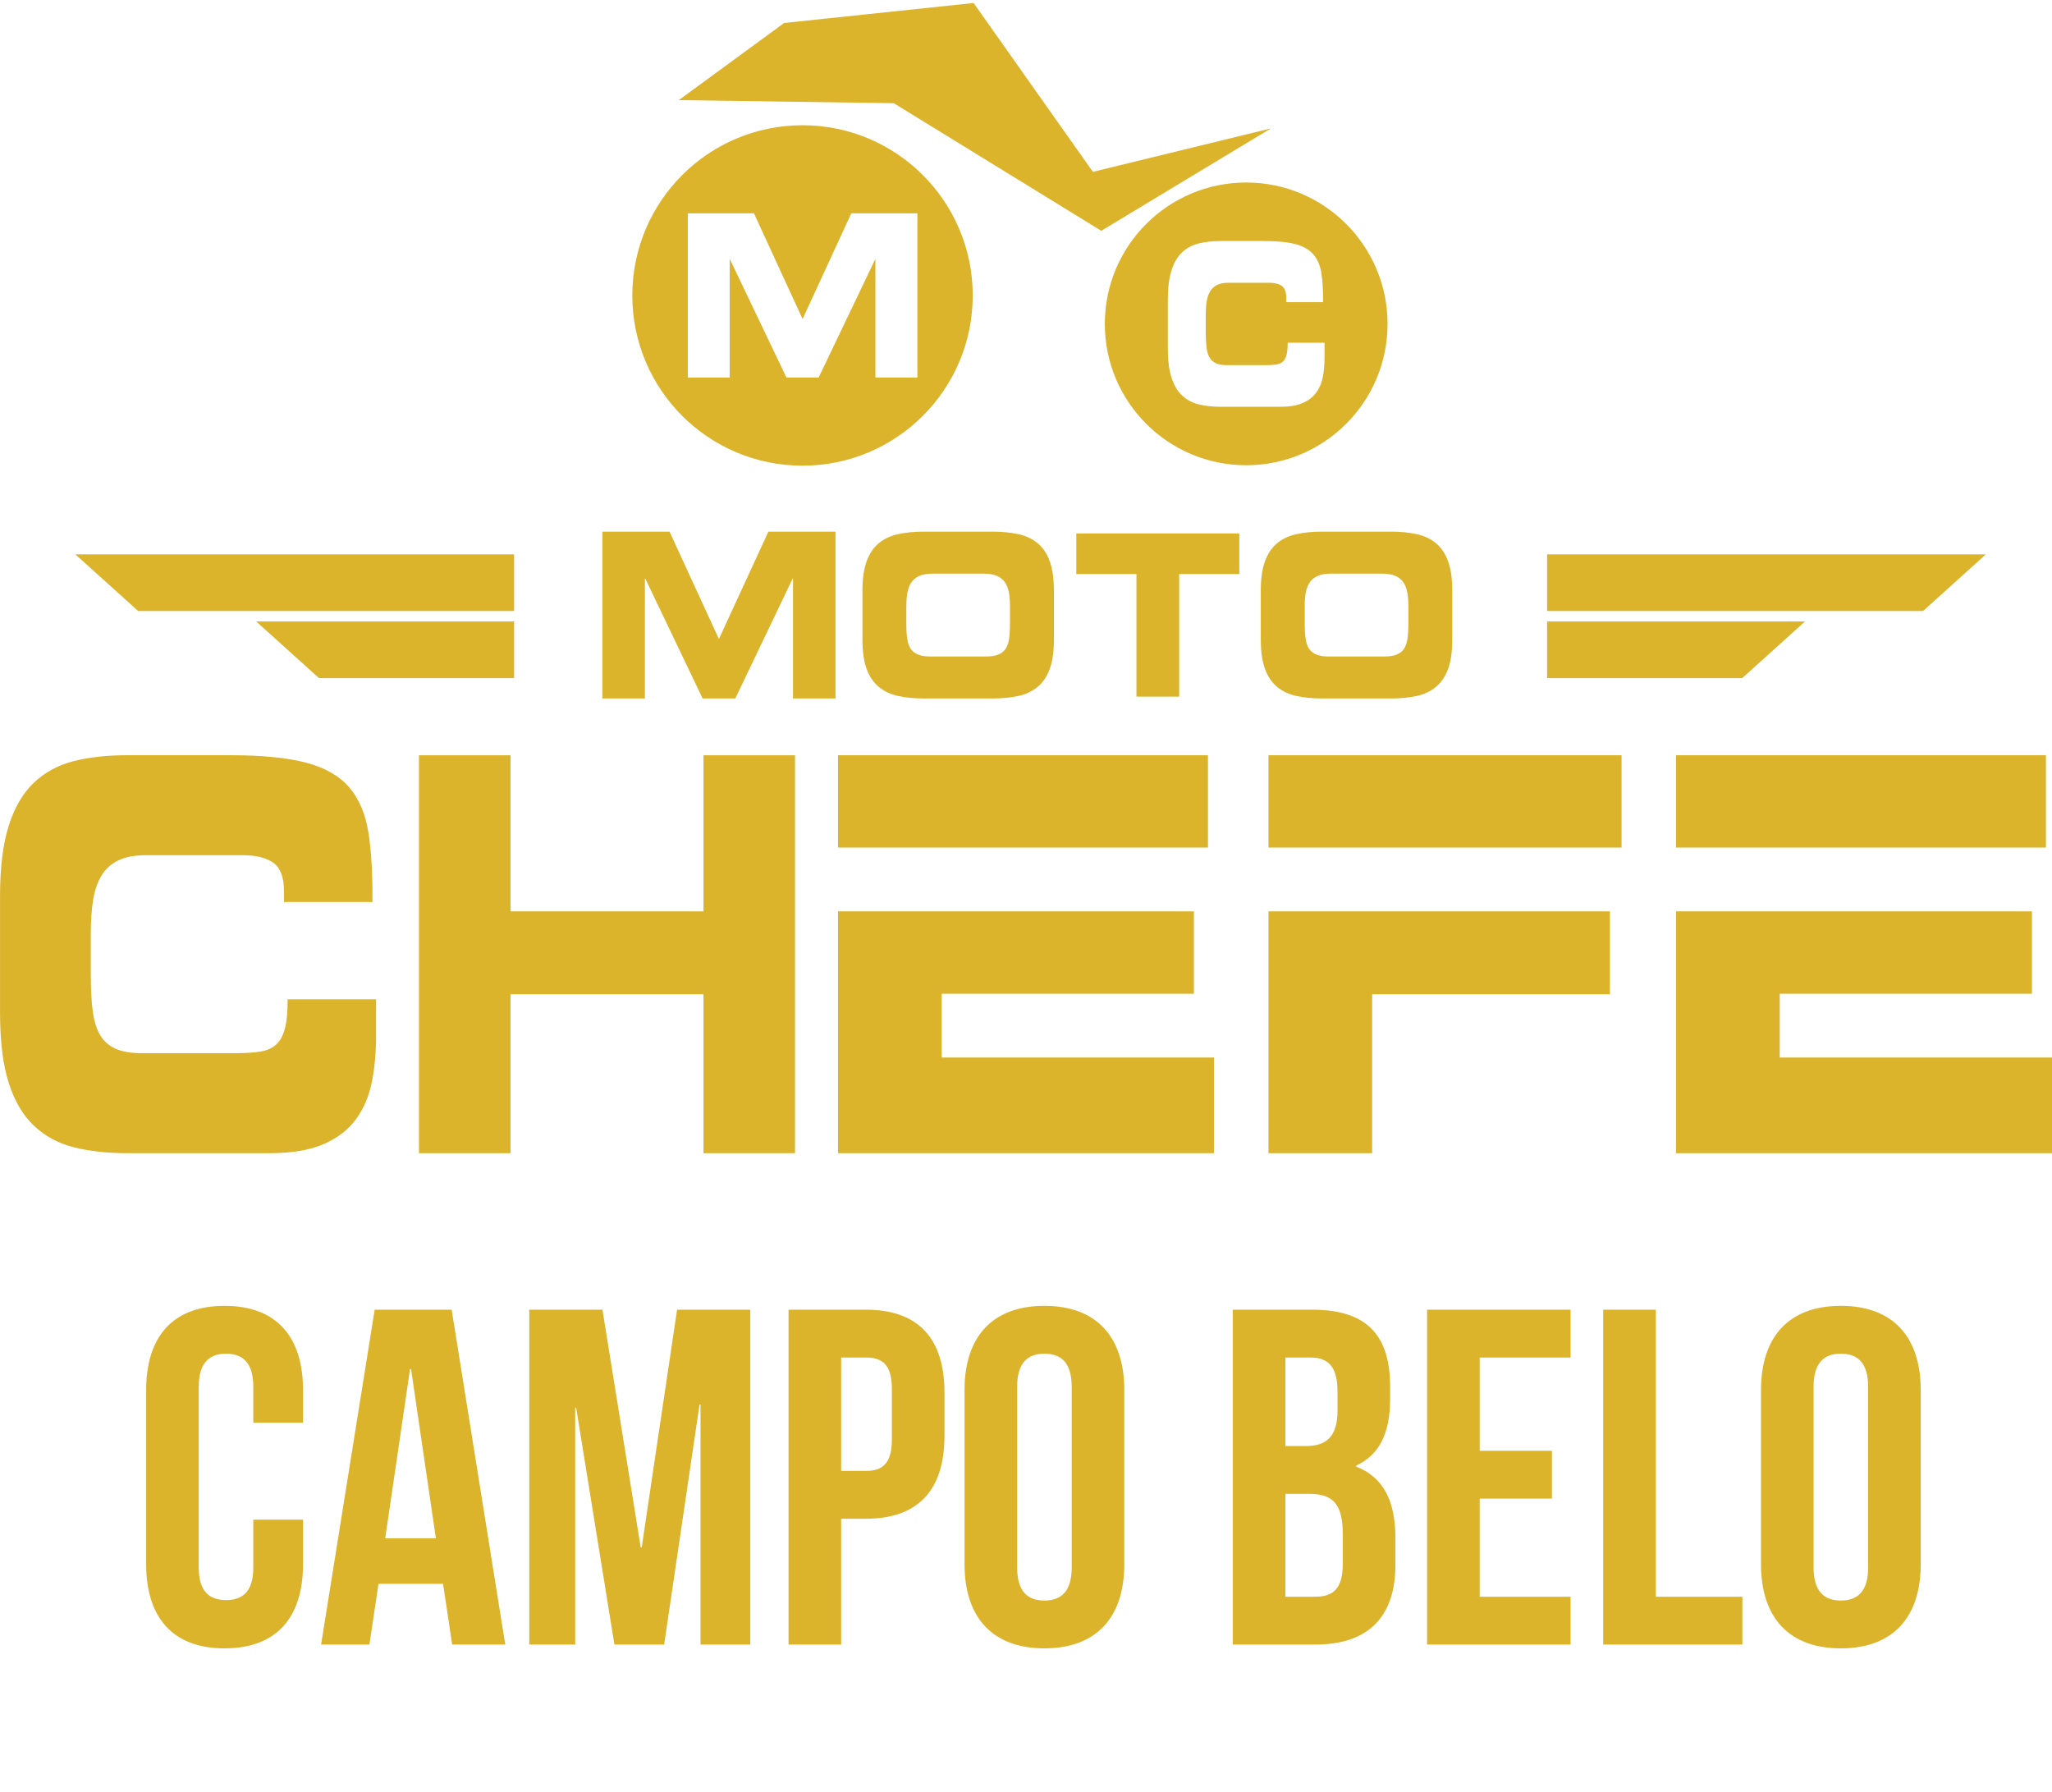
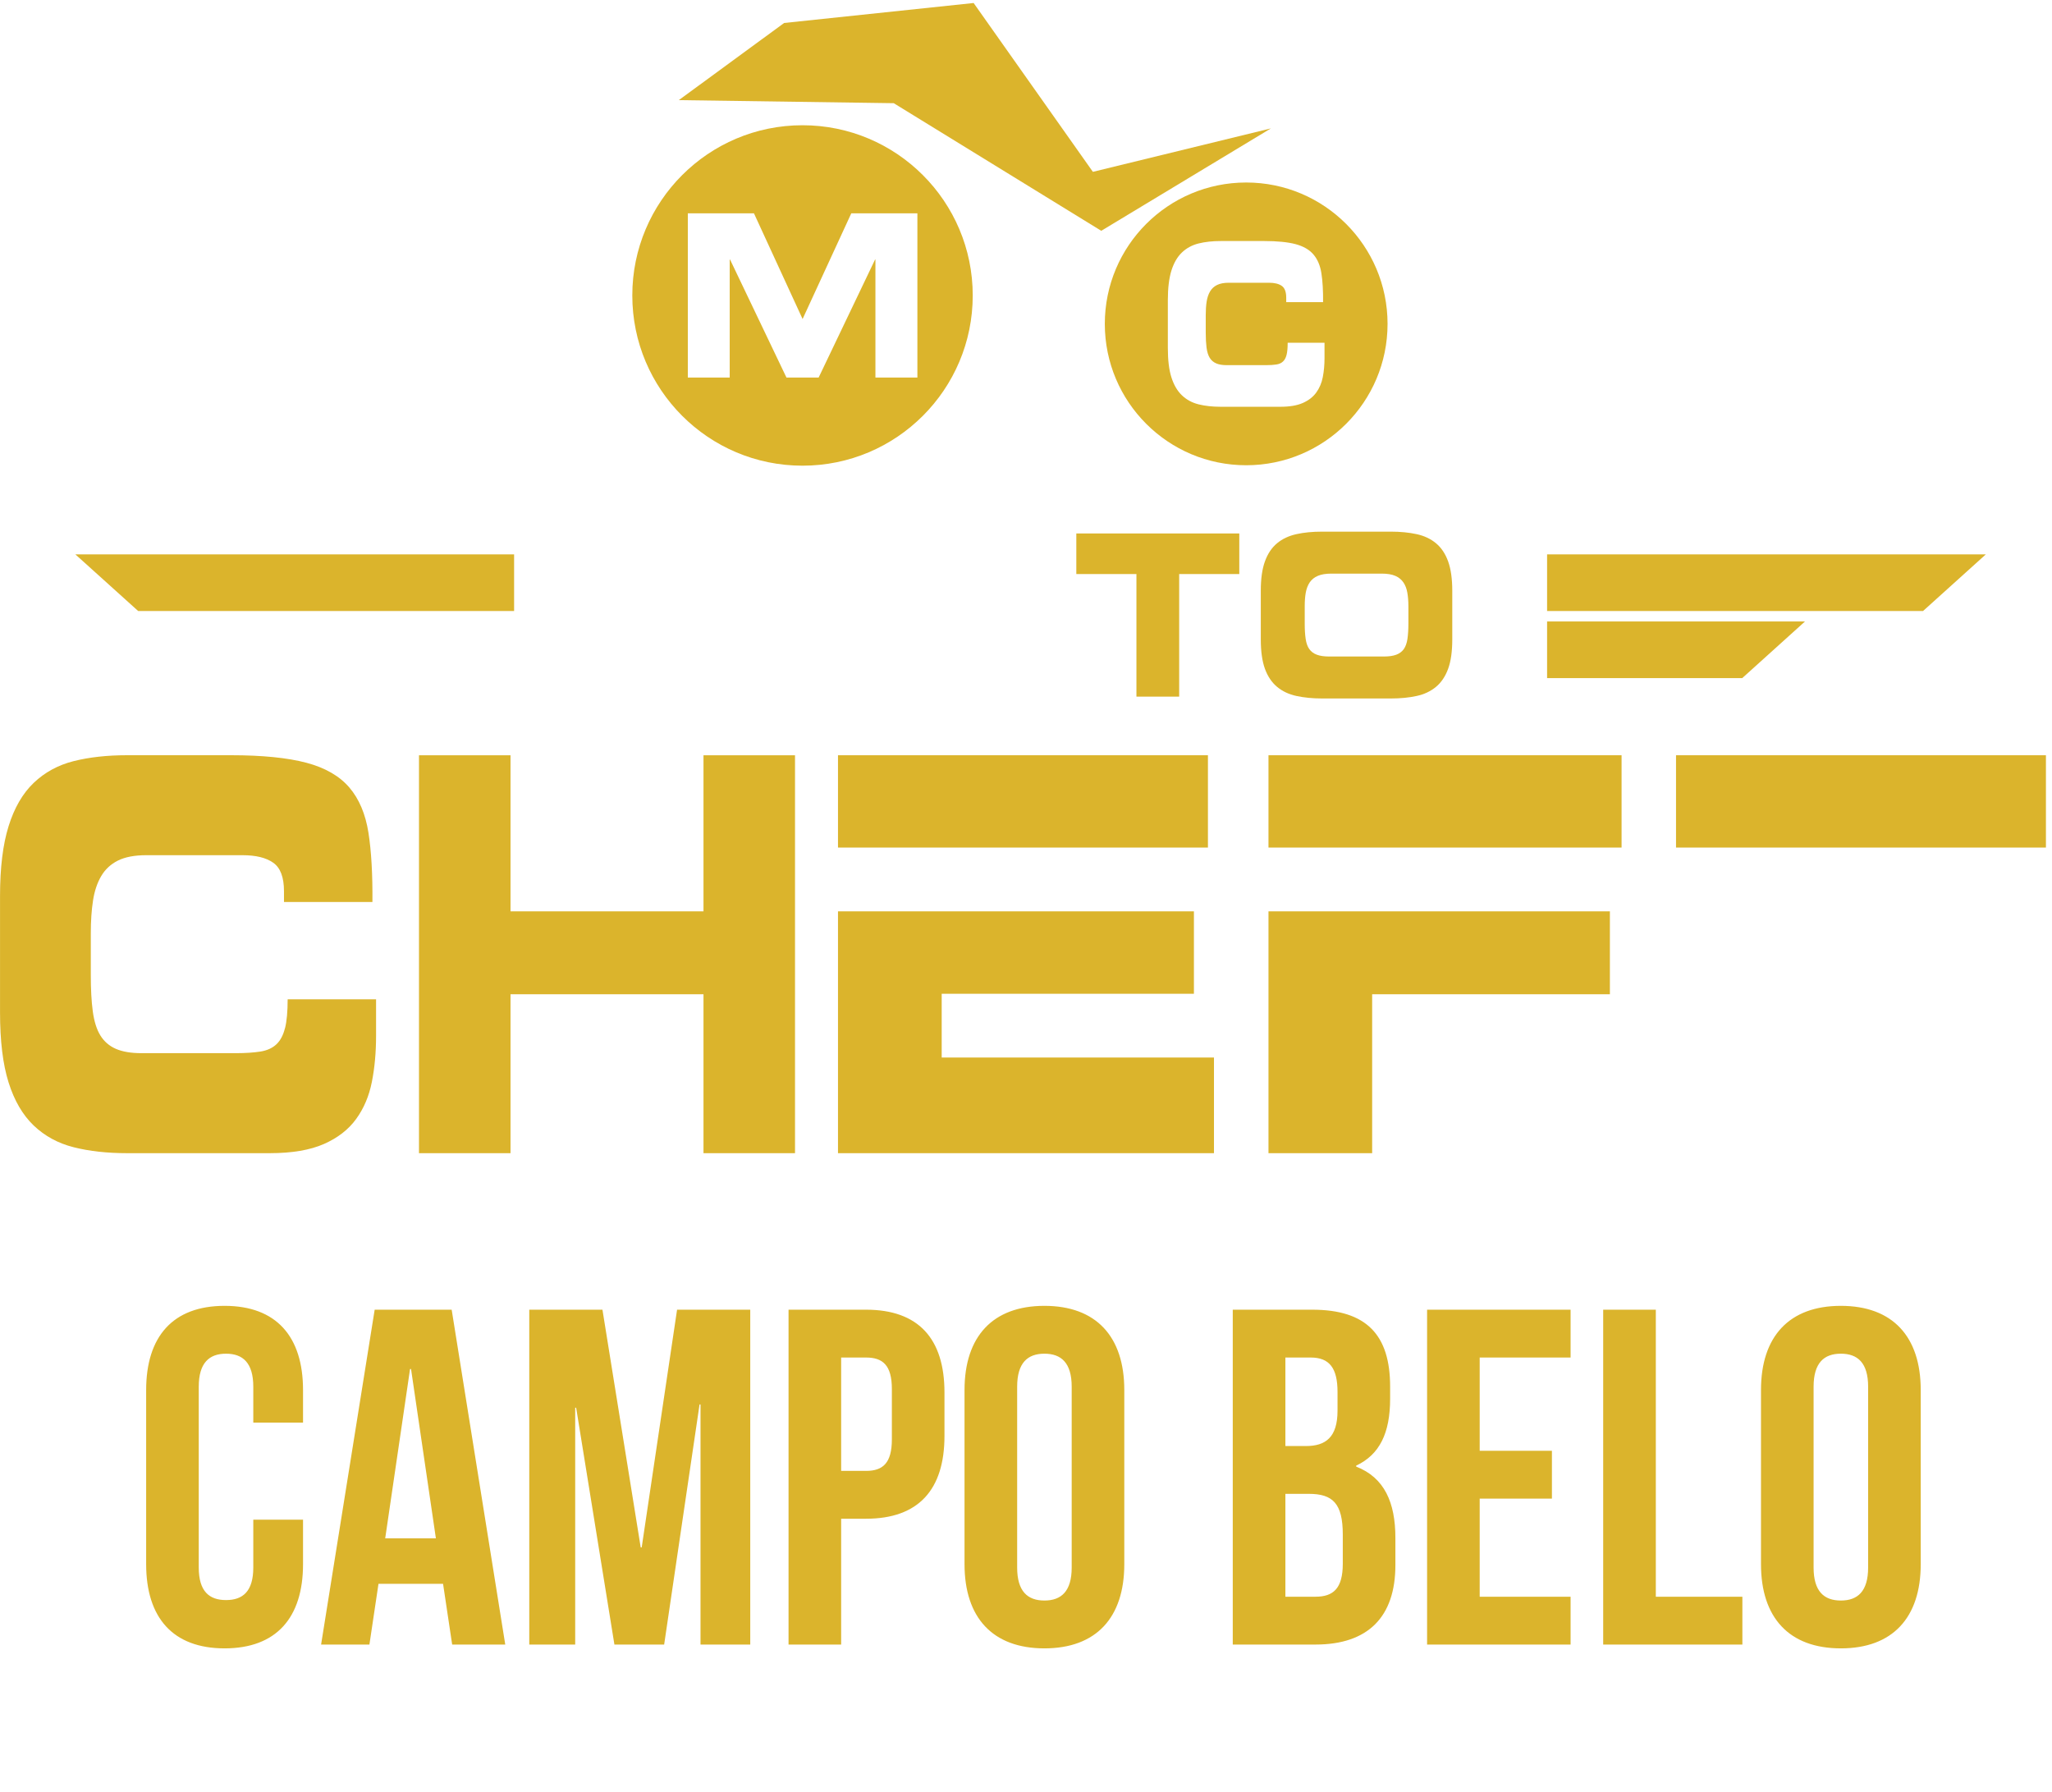
<svg xmlns="http://www.w3.org/2000/svg" width="71" height="62" viewBox="0 0 71 62" fill="none">
  <g clip-path="url(#clip0_1_730)">
    <path fill-rule="evenodd" clip-rule="evenodd" d="M17.788 19.18H2.608L4.781 21.139H17.788V19.18Z" fill="#DBB42C" />
-     <path fill-rule="evenodd" clip-rule="evenodd" d="M17.788 21.5H8.864L11.037 23.46H17.788V21.5Z" fill="#DBB42C" />
    <path fill-rule="evenodd" clip-rule="evenodd" d="M53.53 19.18H68.71L66.538 21.139H53.53V19.18Z" fill="#DBB42C" />
-     <path fill-rule="evenodd" clip-rule="evenodd" d="M53.53 21.5H62.454L60.282 23.46H53.53V21.5Z" fill="#DBB42C" />
-     <path d="M31.36 20.976C31.36 20.8 31.372 20.642 31.397 20.504C31.422 20.366 31.467 20.248 31.533 20.149C31.6 20.051 31.693 19.974 31.814 19.923C31.933 19.871 32.091 19.845 32.287 19.845H34.02C34.215 19.845 34.373 19.871 34.493 19.923C34.612 19.974 34.705 20.051 34.773 20.149C34.84 20.248 34.886 20.366 34.91 20.504C34.935 20.642 34.946 20.8 34.946 20.976V21.584C34.946 21.786 34.935 21.961 34.913 22.107C34.891 22.253 34.848 22.369 34.787 22.457C34.724 22.545 34.637 22.61 34.526 22.651C34.415 22.693 34.274 22.713 34.099 22.713H32.206C32.033 22.713 31.89 22.693 31.779 22.651C31.668 22.61 31.581 22.545 31.518 22.457C31.455 22.369 31.414 22.251 31.392 22.107C31.37 21.961 31.359 21.786 31.359 21.584V20.976H31.36ZM31.073 24.078C31.336 24.135 31.633 24.165 31.967 24.165H34.34C34.674 24.165 34.971 24.136 35.233 24.078C35.496 24.022 35.718 23.915 35.903 23.763C36.087 23.61 36.227 23.401 36.323 23.138C36.418 22.876 36.466 22.537 36.466 22.12V20.436C36.466 20.026 36.418 19.687 36.323 19.423C36.227 19.157 36.087 18.948 35.903 18.795C35.718 18.642 35.494 18.536 35.233 18.48C34.971 18.423 34.674 18.393 34.34 18.393H31.967C31.633 18.393 31.336 18.421 31.073 18.48C30.811 18.538 30.588 18.642 30.404 18.795C30.22 18.948 30.08 19.157 29.984 19.423C29.887 19.689 29.841 20.026 29.841 20.436V22.12C29.841 22.537 29.889 22.876 29.984 23.138C30.08 23.401 30.22 23.608 30.404 23.763C30.588 23.915 30.811 24.022 31.073 24.078Z" fill="#DBB42C" />
+     <path fill-rule="evenodd" clip-rule="evenodd" d="M53.53 21.5H62.454L60.282 23.46H53.53Z" fill="#DBB42C" />
    <path d="M42.88 18.456H37.241V19.86H39.321V24.101H40.8V19.86H42.88V18.456Z" fill="#DBB42C" />
    <path d="M45.144 20.976C45.144 20.8 45.155 20.642 45.18 20.504C45.205 20.366 45.25 20.248 45.316 20.149C45.383 20.051 45.476 19.974 45.597 19.923C45.717 19.871 45.874 19.845 46.07 19.845H47.804C48 19.845 48.158 19.871 48.278 19.923C48.397 19.974 48.49 20.051 48.558 20.149C48.625 20.248 48.671 20.366 48.694 20.504C48.719 20.642 48.731 20.8 48.731 20.976V21.584C48.731 21.786 48.719 21.961 48.698 22.107C48.676 22.253 48.633 22.369 48.572 22.457C48.508 22.545 48.422 22.61 48.311 22.651C48.199 22.693 48.057 22.713 47.884 22.713H45.99C45.818 22.713 45.675 22.693 45.564 22.651C45.452 22.61 45.366 22.545 45.303 22.457C45.24 22.369 45.198 22.251 45.177 22.107C45.155 21.961 45.144 21.786 45.144 21.584V20.976ZM44.187 23.763C44.371 23.915 44.594 24.022 44.856 24.078C45.119 24.135 45.416 24.165 45.75 24.165H48.123C48.457 24.165 48.754 24.136 49.017 24.078C49.279 24.022 49.502 23.915 49.686 23.763C49.87 23.61 50.01 23.401 50.106 23.138C50.202 22.876 50.249 22.537 50.249 22.12V20.436C50.249 20.026 50.201 19.687 50.106 19.423C50.01 19.157 49.87 18.948 49.686 18.795C49.502 18.642 49.277 18.536 49.017 18.48C48.754 18.423 48.457 18.393 48.123 18.393H45.75C45.416 18.393 45.119 18.421 44.856 18.48C44.594 18.538 44.371 18.642 44.187 18.795C44.002 18.948 43.863 19.157 43.767 19.423C43.67 19.689 43.624 20.026 43.624 20.436V22.12C43.624 22.537 43.672 22.876 43.767 23.138C43.863 23.401 44.002 23.608 44.187 23.763Z" fill="#DBB42C" />
-     <path d="M22.314 20.019H22.328L24.311 24.165H25.442L27.425 20.019H27.438V24.165H28.909V18.393H26.586L24.875 22.108L23.166 18.393H20.843V24.165H22.314V20.019Z" fill="#DBB42C" />
    <path d="M9.86 35.571C9.8 35.813 9.702 35.999 9.564 36.129C9.426 36.259 9.242 36.343 9.013 36.38C8.783 36.416 8.498 36.436 8.159 36.436H4.892C4.533 36.436 4.239 36.386 4.01 36.287C3.781 36.187 3.602 36.033 3.472 35.822C3.343 35.611 3.256 35.332 3.21 34.985C3.163 34.638 3.142 34.222 3.142 33.737V32.286C3.142 31.864 3.167 31.489 3.218 31.16C3.268 30.831 3.362 30.549 3.5 30.313C3.638 30.077 3.831 29.898 4.08 29.773C4.327 29.65 4.655 29.587 5.058 29.587H8.393C8.853 29.587 9.207 29.673 9.454 29.848C9.702 30.022 9.826 30.349 9.826 30.834V31.206H12.886C12.894 30.251 12.849 29.451 12.748 28.806C12.646 28.162 12.426 27.641 12.087 27.244C11.746 26.847 11.251 26.561 10.599 26.388C9.946 26.216 9.077 26.128 7.995 26.128H4.397C3.708 26.128 3.092 26.196 2.55 26.332C2.009 26.468 1.547 26.721 1.165 27.086C0.783 27.451 0.494 27.951 0.297 28.584C0.099 29.217 0.001 30.022 0.001 31.002V35.021C0.001 36.014 0.099 36.823 0.297 37.449C0.494 38.076 0.783 38.572 1.165 38.938C1.547 39.303 2.009 39.555 2.55 39.691C3.092 39.828 3.708 39.896 4.397 39.896H9.331C10.104 39.896 10.728 39.789 11.207 39.579C11.685 39.368 12.057 39.08 12.323 38.713C12.588 38.348 12.771 37.919 12.867 37.429C12.964 36.94 13.012 36.41 13.012 35.838V34.573H9.953C9.953 34.995 9.923 35.327 9.863 35.568" fill="#DBB42C" />
    <path d="M24.341 31.529H17.664V26.129H14.497V39.896H17.664V34.398H24.341V39.896H27.508V26.129H24.341V31.529Z" fill="#DBB42C" />
    <path d="M28.995 29.323H32.583H41.795V26.129H28.995V29.323Z" fill="#DBB42C" />
    <path d="M32.583 34.382H41.31V31.529H32.583H28.995V39.896H42.004V36.587H32.583V34.382Z" fill="#DBB42C" />
    <path d="M43.89 31.529V39.896H47.477V34.398H55.703V31.529H47.477H43.89Z" fill="#DBB42C" />
    <path d="M56.107 26.129H43.89V29.323H56.107V26.129Z" fill="#DBB42C" />
    <path d="M62.901 29.323H70.79V26.129H57.991V29.323H61.579H62.901Z" fill="#DBB42C" />
-     <path d="M61.579 36.587V34.382H70.306V31.529H62.901H61.579H57.991V39.896H71.001V36.587H61.579Z" fill="#DBB42C" />
    <path d="M31.738 13.062H30.29V8.981H30.277L28.325 13.062H27.212L25.261 8.981H25.248V13.062H23.799V7.38H26.087L27.77 11.037L29.455 7.38H31.742V13.062H31.738ZM27.767 4.333C24.515 4.333 21.878 6.97 21.878 10.222C21.878 13.474 24.515 16.111 27.767 16.111C31.019 16.111 33.657 13.474 33.657 10.222C33.657 6.97 31.019 4.333 27.767 4.333Z" fill="#DBB42C" />
    <path d="M45.829 12.384C45.829 12.622 45.809 12.843 45.769 13.047C45.73 13.251 45.653 13.429 45.542 13.582C45.431 13.735 45.276 13.854 45.077 13.942C44.877 14.03 44.617 14.073 44.296 14.073H42.24C41.953 14.073 41.697 14.045 41.471 13.989C41.245 13.932 41.053 13.828 40.893 13.675C40.734 13.522 40.614 13.316 40.531 13.055C40.448 12.794 40.408 12.457 40.408 12.044V10.37C40.408 9.961 40.45 9.626 40.531 9.362C40.614 9.098 40.734 8.89 40.893 8.737C41.053 8.584 41.245 8.48 41.471 8.423C41.697 8.367 41.954 8.339 42.24 8.339H43.74C44.192 8.339 44.554 8.375 44.826 8.446C45.098 8.52 45.304 8.637 45.446 8.804C45.587 8.97 45.68 9.186 45.721 9.455C45.763 9.724 45.783 10.057 45.779 10.454H44.504V10.3C44.504 10.099 44.452 9.961 44.349 9.89C44.246 9.818 44.099 9.782 43.908 9.782H42.517C42.35 9.782 42.214 9.808 42.109 9.86C42.006 9.911 41.925 9.986 41.868 10.084C41.81 10.182 41.772 10.3 41.75 10.436C41.729 10.572 41.719 10.73 41.719 10.905V11.509C41.719 11.71 41.729 11.884 41.747 12.029C41.767 12.173 41.802 12.29 41.856 12.378C41.91 12.466 41.984 12.53 42.081 12.572C42.177 12.614 42.298 12.633 42.448 12.633H43.81C43.951 12.633 44.07 12.625 44.165 12.61C44.261 12.595 44.338 12.56 44.394 12.505C44.452 12.451 44.492 12.374 44.517 12.273C44.542 12.172 44.554 12.034 44.554 11.858H45.829V12.384ZM43.119 6.314C40.416 6.314 38.227 8.505 38.227 11.205C38.227 13.906 40.418 16.096 43.119 16.096C45.819 16.096 48.01 13.906 48.01 11.205C48.01 8.505 45.819 6.314 43.119 6.314Z" fill="#DBB42C" />
    <path d="M37.814 5.945L33.688 0.104L27.131 0.795L23.487 3.464L30.924 3.57L38.104 7.985L43.974 4.442L37.814 5.945Z" fill="#DBB42C" />
  </g>
  <path d="M8.764 52.576H10.485V54.115C10.485 55.969 9.559 57.028 7.771 57.028C5.984 57.028 5.057 55.969 5.057 54.115V48.091C5.057 46.237 5.984 45.178 7.771 45.178C9.559 45.178 10.485 46.237 10.485 48.091V49.217H8.764V47.975C8.764 47.148 8.4 46.833 7.821 46.833C7.242 46.833 6.877 47.148 6.877 47.975V54.231C6.877 55.059 7.242 55.357 7.821 55.357C8.4 55.357 8.764 55.059 8.764 54.231V52.576ZM15.628 45.311L17.482 56.896H15.645L15.33 54.794H13.096L12.782 56.896H11.11L12.964 45.311H15.628ZM14.188 47.363L13.328 53.222H15.082L14.222 47.363H14.188ZM20.845 45.311L22.169 53.536H22.203L23.427 45.311H25.959V56.896H24.238V48.588H24.205L22.98 56.896H21.259L19.935 48.703H19.902V56.896H18.313V45.311H20.845ZM29.965 45.311C31.785 45.311 32.679 46.32 32.679 48.174V49.68C32.679 51.533 31.785 52.543 29.965 52.543H29.104V56.896H27.284V45.311H29.965ZM29.965 46.966H29.104V50.888H29.965C30.544 50.888 30.859 50.623 30.859 49.796V48.058C30.859 47.23 30.544 46.966 29.965 46.966ZM35.194 47.975V54.231C35.194 55.059 35.558 55.373 36.137 55.373C36.717 55.373 37.081 55.059 37.081 54.231V47.975C37.081 47.148 36.717 46.833 36.137 46.833C35.558 46.833 35.194 47.148 35.194 47.975ZM33.373 54.115V48.091C33.373 46.237 34.35 45.178 36.137 45.178C37.925 45.178 38.901 46.237 38.901 48.091V54.115C38.901 55.969 37.925 57.028 36.137 57.028C34.35 57.028 33.373 55.969 33.373 54.115ZM45.402 45.311C47.288 45.311 48.099 46.188 48.099 47.975V48.389C48.099 49.581 47.735 50.325 46.924 50.706V50.739C47.901 51.12 48.281 51.98 48.281 53.205V54.148C48.281 55.936 47.338 56.896 45.517 56.896H42.654V45.311H45.402ZM45.286 51.682H44.475V55.241H45.517C46.13 55.241 46.461 54.959 46.461 54.099V53.089C46.461 52.014 46.113 51.682 45.286 51.682ZM45.352 46.966H44.475V50.028H45.187C45.865 50.028 46.279 49.73 46.279 48.803V48.157C46.279 47.33 45.997 46.966 45.352 46.966ZM51.198 46.966V50.193H53.697V51.848H51.198V55.241H54.343V56.896H49.378V45.311H54.343V46.966H51.198ZM55.471 56.896V45.311H57.292V55.241H60.287V56.896H55.471ZM62.751 47.975V54.231C62.751 55.059 63.115 55.373 63.694 55.373C64.274 55.373 64.638 55.059 64.638 54.231V47.975C64.638 47.148 64.274 46.833 63.694 46.833C63.115 46.833 62.751 47.148 62.751 47.975ZM60.931 54.115V48.091C60.931 46.237 61.907 45.178 63.694 45.178C65.482 45.178 66.458 46.237 66.458 48.091V54.115C66.458 55.969 65.482 57.028 63.694 57.028C61.907 57.028 60.931 55.969 60.931 54.115Z" fill="#DBB42C" />
  <defs>
    <clipPath id="clip0_1_730">
      <rect width="71.002" height="39.792" fill="white" transform="translate(-0.001 0.104)" />
    </clipPath>
  </defs>
</svg>